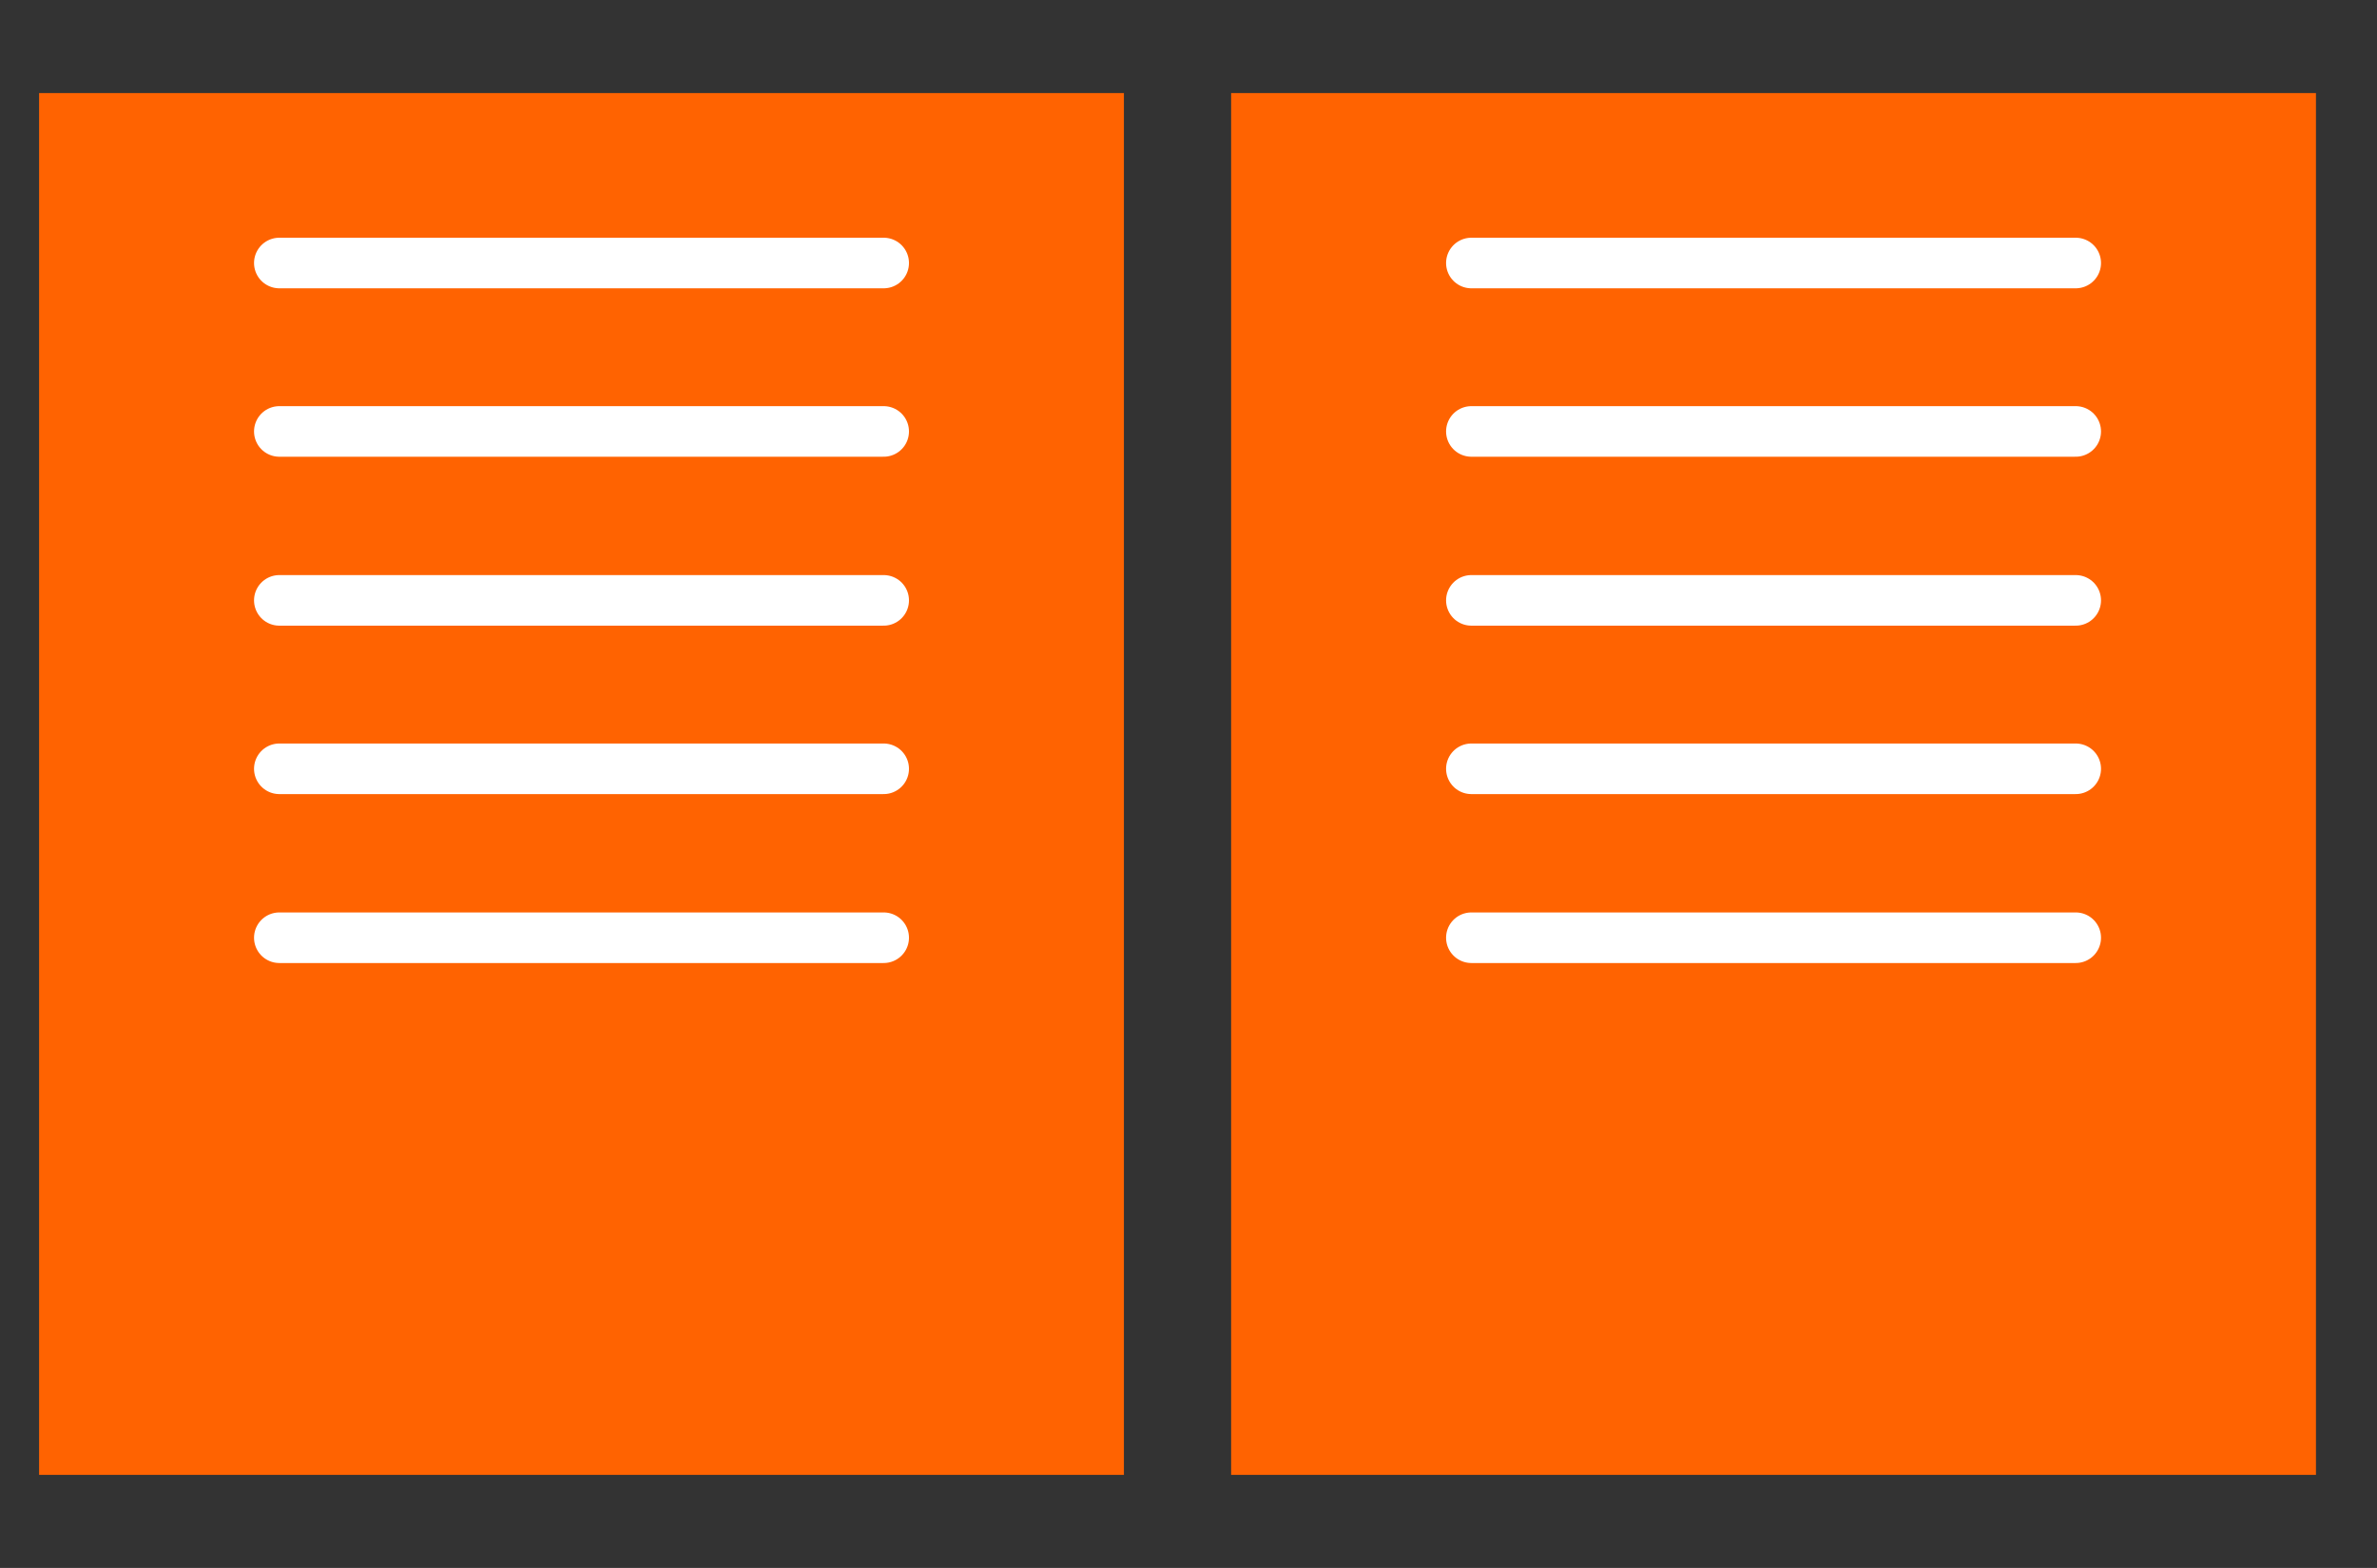
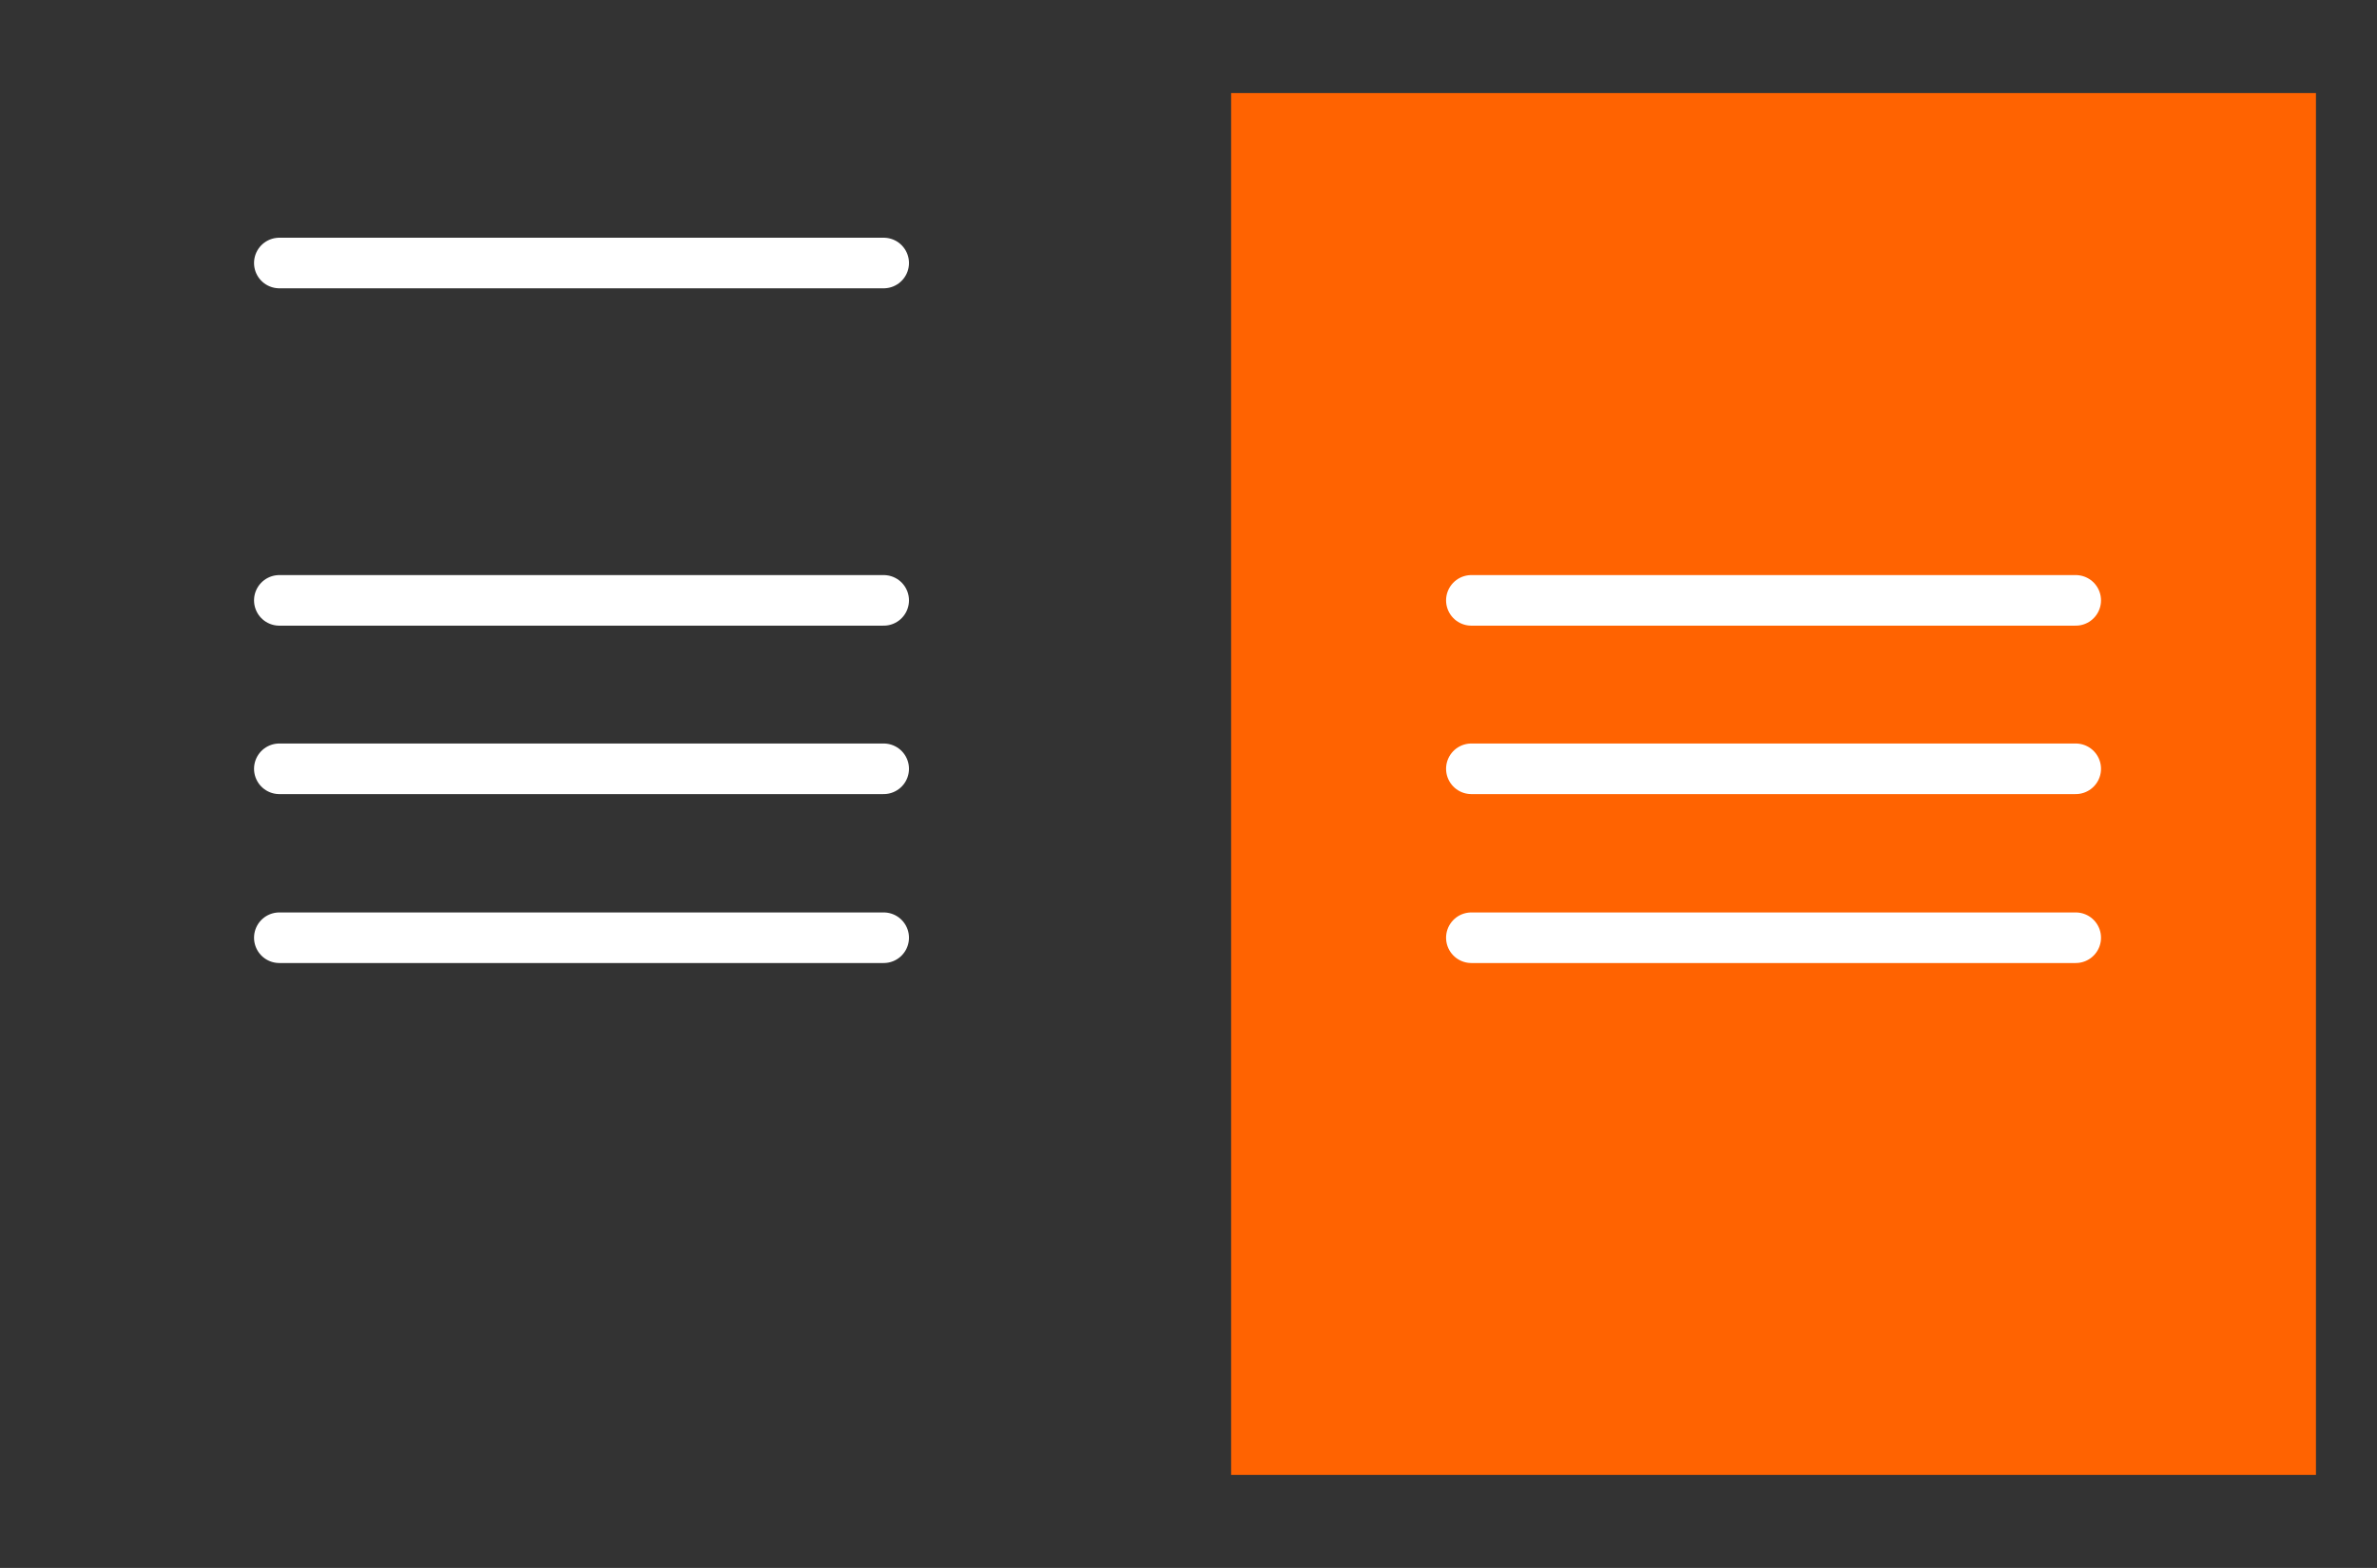
<svg xmlns="http://www.w3.org/2000/svg" width="47" height="31" viewBox="0 0 47 31" fill="none">
  <rect x="0" y="0" width="47" height="31" fill="#333333" stroke="none" />
  <g clip-path="url(#clip0_7_56)">
-     <path d="M22.223 1.84H0.773V29.16H22.223V1.84Z" fill="#FF6301" />
    <path d="M5.523 5.2H17.473" stroke="white" stroke-linecap="round" stroke-linejoin="round" />
-     <path d="M5.523 8.53H17.473" stroke="white" stroke-linecap="round" stroke-linejoin="round" />
    <path d="M5.523 11.87H17.473" stroke="white" stroke-linecap="round" stroke-linejoin="round" />
    <path d="M5.523 15.2H17.473" stroke="white" stroke-linecap="round" stroke-linejoin="round" />
    <path d="M5.523 18.54H17.473" stroke="white" stroke-linecap="round" stroke-linejoin="round" />
    <path d="M45.793 1.84H24.343V29.16H45.793V1.84Z" fill="#FF6301" />
-     <path d="M29.093 5.2H41.043" stroke="white" stroke-linecap="round" stroke-linejoin="round" />
-     <path d="M29.093 8.53H41.043" stroke="white" stroke-linecap="round" stroke-linejoin="round" />
    <path d="M29.093 11.87H41.043" stroke="white" stroke-linecap="round" stroke-linejoin="round" />
    <path d="M29.093 15.2H41.043" stroke="white" stroke-linecap="round" stroke-linejoin="round" />
    <path d="M29.093 18.54H41.043" stroke="white" stroke-linecap="round" stroke-linejoin="round" />
  </g>
  <defs>
    <clipPath id="clip0_7_56">
      <rect width="46" height="31" fill="white" transform="translate(0.283)" />
    </clipPath>
  </defs>
</svg>